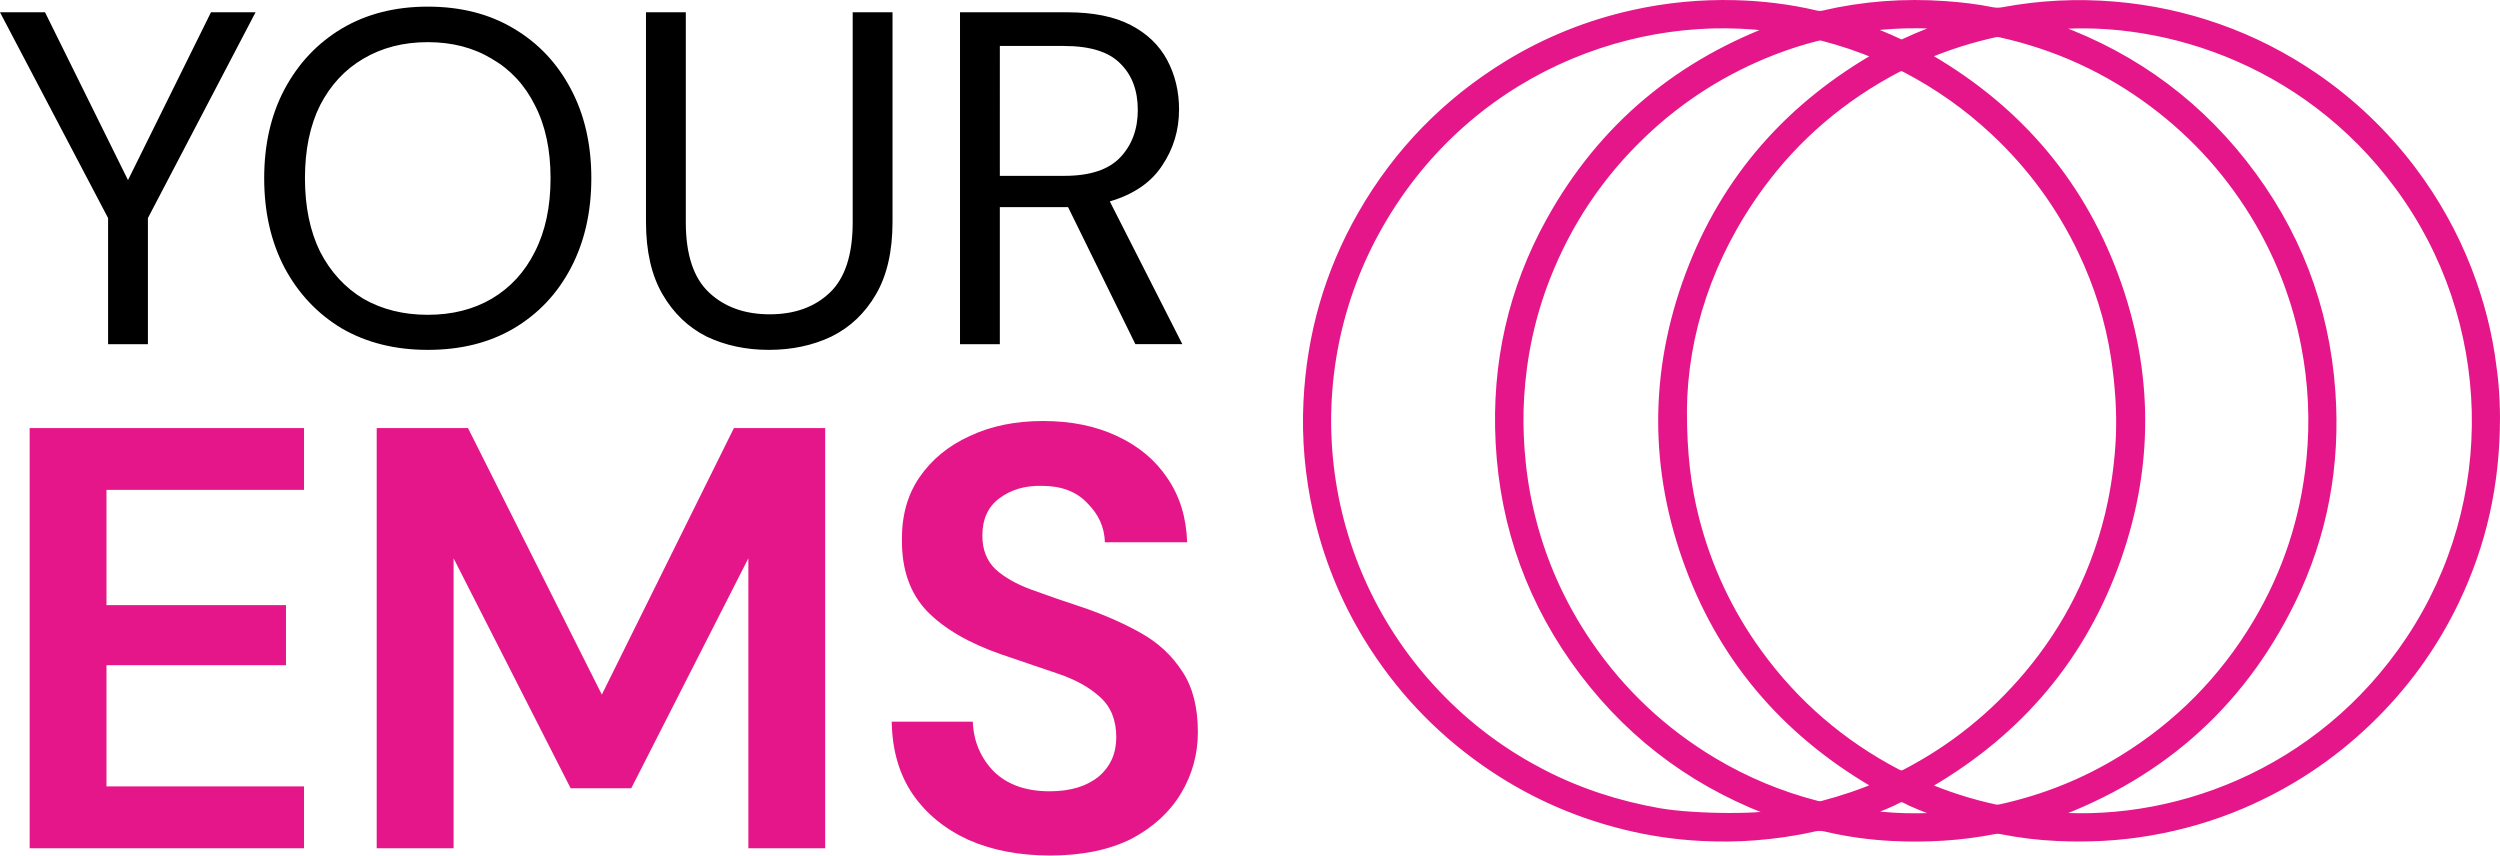
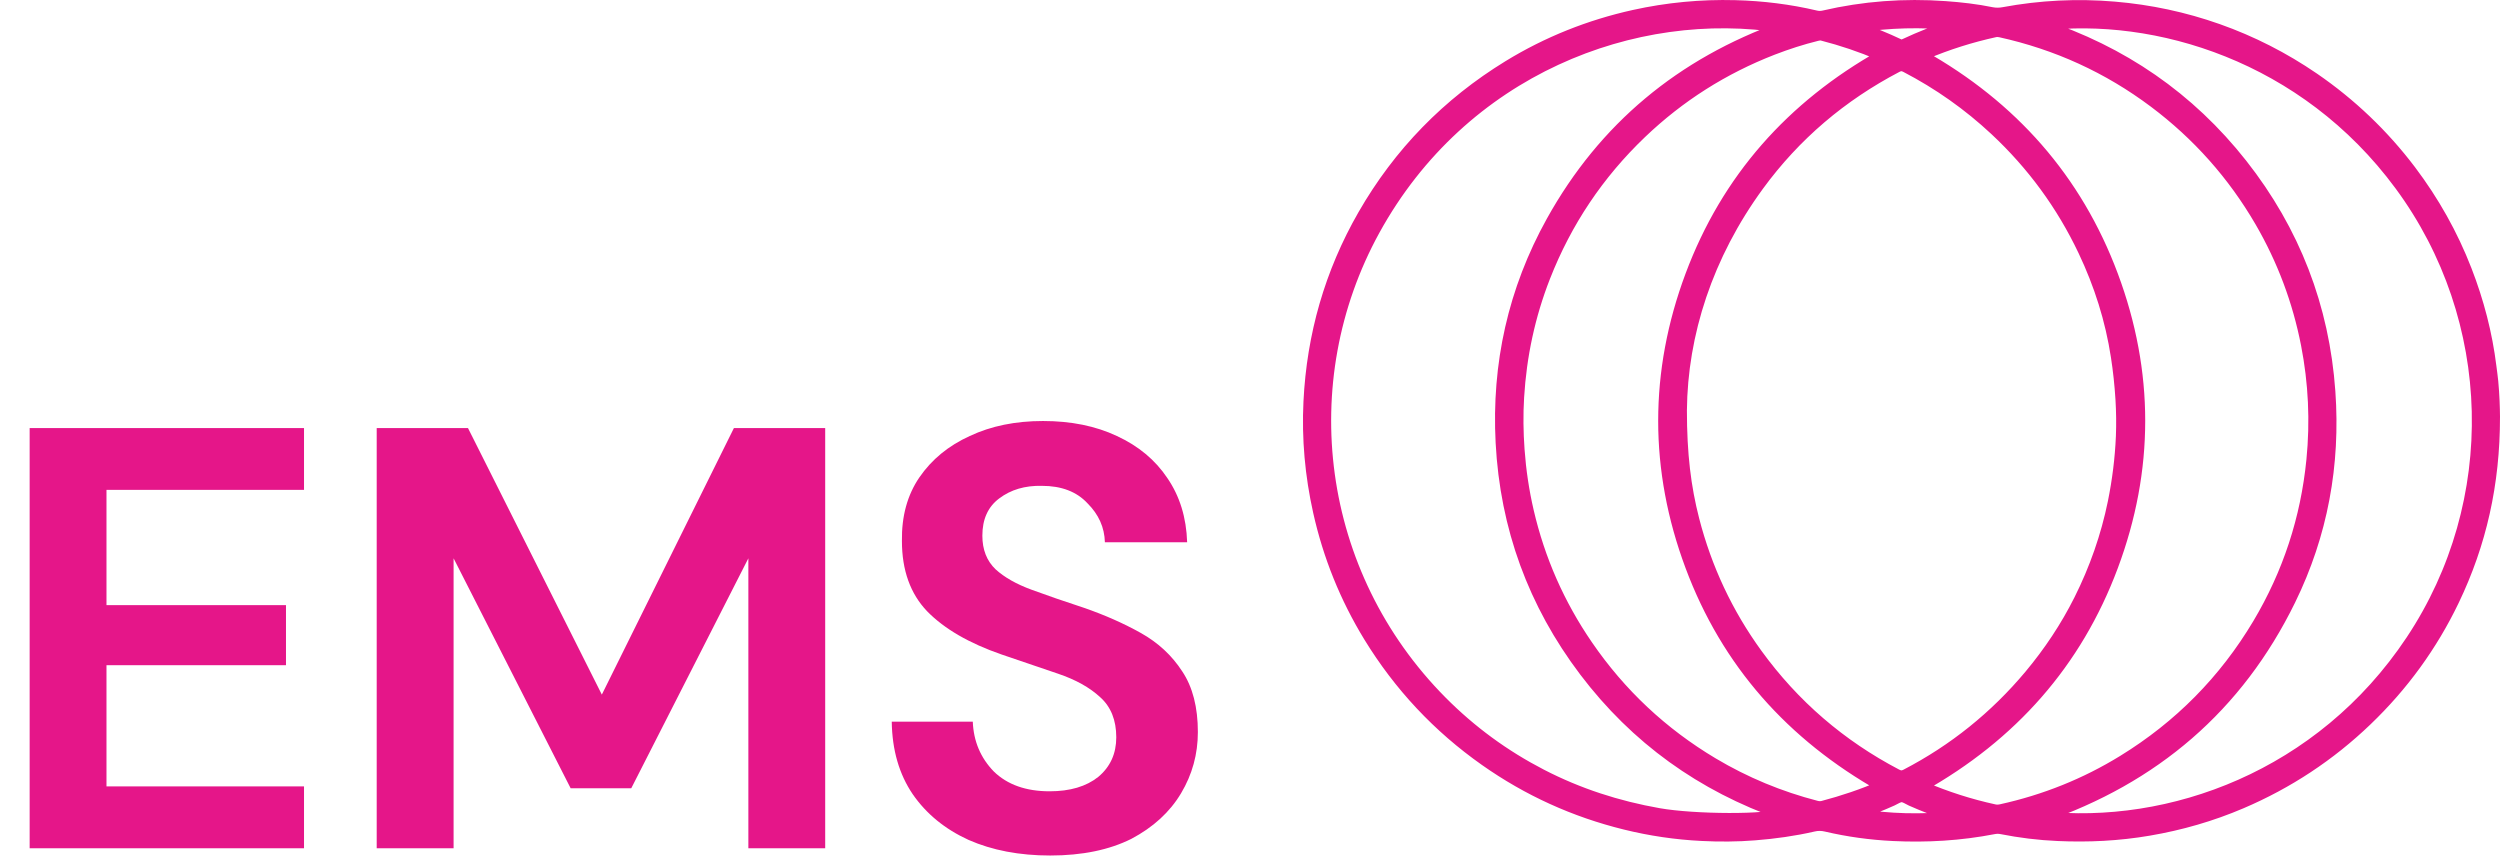
<svg xmlns="http://www.w3.org/2000/svg" version="1.1" id="Ebene_1" x="0px" y="0px" viewBox="0 0 4519.5 1546.6" style="enable-background:new 0 0 4519.5 1546.6;" xml:space="preserve">
  <style type="text/css">
	.st0{fill:#E51689;stroke:#E51689;stroke-width:21;stroke-miterlimit:10;}
	.st1{fill:#E51689;}
</style>
  <path class="st0" d="M4505.9,690.1c-0.8-8.9-2.2-17.8-3.3-26.8c-7.4-60.1-22.6-118.3-44.5-174.7c-25.1-64.7-58.8-124.6-100.6-180  c-49.3-65.1-107.7-120.8-175-167c-53.9-36.9-111.5-66.3-173.1-88.1c-60.6-21.4-122.9-34.7-187-40.1c-67.2-5.7-133.8-2.4-200,9.9  c-7.3,1.4-14.5,1.5-21.8,0.1c-27.8-5.7-55.9-8.9-84.2-10.9c-74-5.3-147.1,0.1-219.4,16.9c-5,1.2-9.8,1.1-14.8-0.1  c-47.8-11.3-96.4-17.2-145.5-18.5c-61.5-1.6-122.4,4.2-182.6,17.5c-80.7,17.9-156.5,48.1-226.9,91.2  C2617,187,2529.4,276.7,2465,388.8c-60,104.5-92.2,217.2-98.1,337.3c-3.3,66.9,2.7,133.1,17.3,198.6  c17.9,80.3,48.3,155.7,91.2,225.9c54.5,89,124.4,163.7,209.8,223.8c77.1,54.3,161.5,92.6,253.1,115.1c45.4,11.2,91.5,18,138.2,20.3  c31.9,1.6,63.9,1.5,95.9-1.1c35.6-2.8,70.8-7.7,105.6-15.7c8-1.9,15.5-1.8,23.5,0.1c39.7,9.3,79.9,14.8,120.6,16.8  c61.1,3,121.9-0.6,182.1-12.3c4.7-0.9,9.1-1,13.8-0.1c33.7,6.7,67.8,10.9,102.1,12.4c55.1,2.5,109.9-0.2,164.3-9.5  c57.7-9.8,113.6-25.9,167.4-48.9c84.5-36.1,160-85.9,226.4-149.6c65.4-62.7,117.9-134.8,157.1-216.4c49.2-102.5,73.8-210.8,73.7-332  C4508.9,737.3,4508.1,713.7,4505.9,690.1z M3531.4,44.1c-1.2,3-3.8,3-5.9,3.7c-27.5,9-54.4,19.6-80.6,31.9c-3.9,1.8-7.4,3.3-12.1,1  c-23.4-11.1-47.4-20.9-72-29.2c-1.1-0.4-2.6-0.8-3.1-3C3415.3,39.8,3473.1,38.2,3531.4,44.1z M3445.6,120.6  c59.2,30.8,113.1,68.8,161.9,114.4c67,62.6,120.3,135.3,159.6,218.1c29,61,49.3,124.9,59.5,191.9c3.9,25.3,6.6,50.7,8.2,76.3  c1.4,22.7,1.7,45.3,0.8,67.9c-1.7,39.9-6.7,79.4-14.6,118.6c-12.6,61.7-33.3,120.7-61.4,176.8c-24.5,48.9-54.8,94.4-90,136.5  c-62.7,74.8-137.1,134.7-223.7,179.7c-6.4,3.3-11.1,3.1-17.4-0.2c-101.3-53-185.7-125.6-252.8-218.1  c-53.4-73.6-91.4-154.6-114.1-242.7c-15.2-59-22.5-119.1-22.5-197.8c1.2-138.6,47.1-280.5,139.4-406.9  c66.6-91.1,150.6-162.3,250.7-214.6C3435.1,117.4,3439.8,117.6,3445.6,120.6z M2998.7,1471.4c-74.4-13.1-145.2-35.9-212.3-70.6  c-67.2-34.7-127.4-78.8-180.6-132.4c-229.2-231-272.1-578.2-121.5-852.4c159.3-289.9,470.2-410.1,739.2-366.7  c-183.4,65.6-323.7,181.5-417.9,351.1c-69,124.2-98.7,258-91.3,399.7c8,152.9,58.4,290.9,150.8,413  c92.5,122.1,211.9,207.6,356.6,258.3C3198.8,1483.6,3062.5,1482.7,2998.7,1471.4z M3295.4,1458.2c-4,1-7.9,0.8-11.8-0.2  c-66.2-17.1-128.7-43-187.4-78c-91.2-54.4-167-125.4-227.1-213.1c-50.8-74.1-86.5-155-106.8-242.6c-8.5-36.7-14-73.8-16.7-111.4  c-2.3-31.7-2.7-63.3-0.8-94.9c4.5-74.9,20-147.6,47.4-217.6c39-99.6,97.1-186.3,174.4-260.2c69.3-66.2,148.7-116.5,238-151.2  c26.1-10.1,52.7-18.7,79.9-25.4c3.3-0.8,6.3-1.3,9.8-0.5c35.5,9.1,70.2,20.8,103.9,35.2c1.2,0.5,2.2,1.4,3.9,2.4  c-162.7,91.6-279.9,222.8-345.1,397.5c-65.1,174.4-65.1,350.5-0.1,524.9c65.2,174.9,182.5,306.1,345.9,398.2  C3366.8,1436.9,3331.5,1448.7,3295.4,1458.2z M3357.7,1472.2c21.2-8.4,42.3-16.3,62.8-25.6c5.7-2.6,11.5-6.9,17.3-6.9  s11.6,4.4,17.3,7c22.8,10.1,46,19.1,69.6,26.9c2.1,0.7,4.6,0.6,7,4C3472.9,1482.8,3415.2,1482.1,3357.7,1472.2z M3605.3,1464.5  c-44-9.6-86.8-23.3-128.2-41c-0.9-0.4-1.7-1-3.9-2.2c163.2-91.7,280.3-223.1,345.5-397.8c65.2-174.5,65.2-350.6,0.1-525.1  c-65.2-174.8-182.3-306.1-344.5-397.3c0.8-3.2,3.6-3.3,5.6-4.1c40.9-17.3,83.1-30.6,126.4-40.1c3.3-0.7,6.5-0.6,9.9,0.1  c102,22.5,194.9,64.8,278.5,127.5c78.6,59,142.6,131,192,215.9c40.3,69.4,68.1,143.6,83.5,222.4c13.5,69.2,16.7,138.9,9.8,208.9  c-10.5,106-42.8,204.9-97.4,296.5c-61.1,102.4-142.6,184.8-244.1,247.2c-68.4,42.1-142,71.5-220.4,88.8  C3613.8,1465.2,3609.6,1465.4,3605.3,1464.5z M4359.5,1158.1c-163.5,245.8-436.8,344.2-669.4,318.7c203.8-70,355-199.1,449.5-392.1  c58.1-118.6,81.1-244.8,71.8-376.5c-10.8-153.1-63.9-290.5-158.9-411.1c-95-120.6-216.4-203.8-362.8-251.9  c206.6-25.1,476.6,54.6,649.6,289.4C4518,577,4526.2,907.5,4359.5,1158.1z" />
  <g>
-     <path d="M195.4,622.2v-228L0,22.2h81.4l150,303.4l150-303.4H462l-194.6,372v228H195.4z M773.3,632.5c-58.9,0-110.6-12.9-155.1-38.6   c-44-26.3-78.6-62.9-103.7-109.7c-24.6-46.9-36.9-100.9-36.9-162s12.3-114.9,36.9-161.1c25.1-46.9,59.7-83.4,103.7-109.7   C662.8,25.1,714.5,12,773.3,12c59.4,0,111.1,13.1,155.1,39.4c44.6,26.3,79.1,62.9,103.7,109.7c24.6,46.3,36.9,100,36.9,161.1   s-12.3,115.1-36.9,162S973,567.6,928.4,593.9C884.5,619.7,832.8,632.5,773.3,632.5z M773.3,569.1c44,0,82.6-9.7,115.7-29.1   c33.7-20,59.7-48.3,78-84.9c18.9-37.1,28.3-81.4,28.3-132.9s-9.4-95.4-28.3-132c-18.3-36.6-44.3-64.6-78-84   c-33.1-20-71.7-30-115.7-30s-82.9,10-116.6,30c-33.1,19.4-59.1,47.4-78,84c-18.3,36.6-27.4,80.6-27.4,132s9.1,95.7,27.4,132.9   c18.9,36.6,44.9,64.9,78,84.9C690.5,559.4,729.3,569.1,773.3,569.1z M1389.8,632.5c-41.1,0-78.6-8-112.3-24   c-33.1-16.6-59.7-42-79.7-76.3s-30-78-30-131.1V22.2h72v379.7c0,58.3,14,100.6,42,126.9c28,26.3,64.6,39.4,109.7,39.4   s81.4-13.1,108.9-39.4c27.4-26.3,41.1-68.6,41.1-126.9V22.2h72v378.9c0,53.1-10,96.9-30,131.1c-20,34.3-46.9,59.7-80.6,76.3   C1469.2,624.5,1431.5,632.5,1389.8,632.5z M1735.5,622.2v-600h193.7c46.9,0,85.1,7.7,114.9,23.1c29.7,15.4,51.7,36.6,66,63.4   c14.3,26.9,21.4,56.6,21.4,89.1c0,37.7-10.3,71.7-30.9,102c-20,30.3-51.4,51.7-94.3,64.3l131.1,258h-84.9l-121.6-247.6h-5.1h-118.3   v247.7H1735.5z M1807.5,317.9h116.6c46.3,0,80-11.1,101.1-33.4c21.1-22.3,31.7-50.9,31.7-85.7c0-35.4-10.6-63.4-31.7-84   c-20.6-21.1-54.6-31.7-102-31.7h-115.7L1807.5,317.9L1807.5,317.9z" />
    <path class="st1" d="M53.6,1533.5V773.8h496v111.8H192.5V1094H517v108.5H192.5v219.2h357.1v111.8H53.6z M681,1533.5V773.8h165   l242,481.9l238.8-481.9h165v759.7h-138.9v-524.2L1141.2,1425h-109.6L820,1009.3v524.2H681z M1898.6,1546.6   c-55.7,0-104.9-9.4-147.6-28.2c-42.7-19.5-76.3-47-100.9-82.5c-24.6-36.2-37.3-80-38-131.3h146.5c1.4,35.5,14.1,65.5,38,90.1   c24.6,23.9,58.2,35.8,100.9,35.8c36.9,0,66.2-8.7,87.9-26c21.7-18.1,32.6-42,32.6-71.6c0-31.1-9.8-55.4-29.3-72.7   c-18.8-17.4-44.1-31.5-76-42.3c-31.8-10.9-65.8-22.4-102-34.7c-58.6-20.3-103.5-46.3-134.6-78.1c-30.4-31.8-45.6-74.2-45.6-127   c-0.7-44.9,9.8-83.2,31.5-115c22.4-32.6,52.8-57.5,91.2-74.9c38.3-18.1,82.5-27.1,132.4-27.1c50.6,0,95.1,9,133.5,27.1   c39.1,18.1,69.5,43.4,91.2,76c22.4,32.6,34.4,71.3,35.8,116.1h-148.7c-0.7-26.8-11.2-50.3-31.5-70.5c-19.5-21-47-31.5-82.5-31.5   c-30.4-0.7-56.1,6.9-77.1,22.8c-20.3,15.2-30.4,37.6-30.4,67.3c0,25.3,8,45.6,23.9,60.8c15.9,14.5,37.6,26.8,65.1,36.9   s59,21,94.4,32.6c37.6,13,72,28.2,103.1,45.6s56.1,40.5,74.9,69.5c18.8,28.2,28.2,64.8,28.2,109.6c0,39.8-10.1,76.7-30.4,110.7   c-20.3,34-50.3,61.5-90.1,82.5C2005.3,1536.4,1956.5,1546.6,1898.6,1546.6z" />
  </g>
</svg>